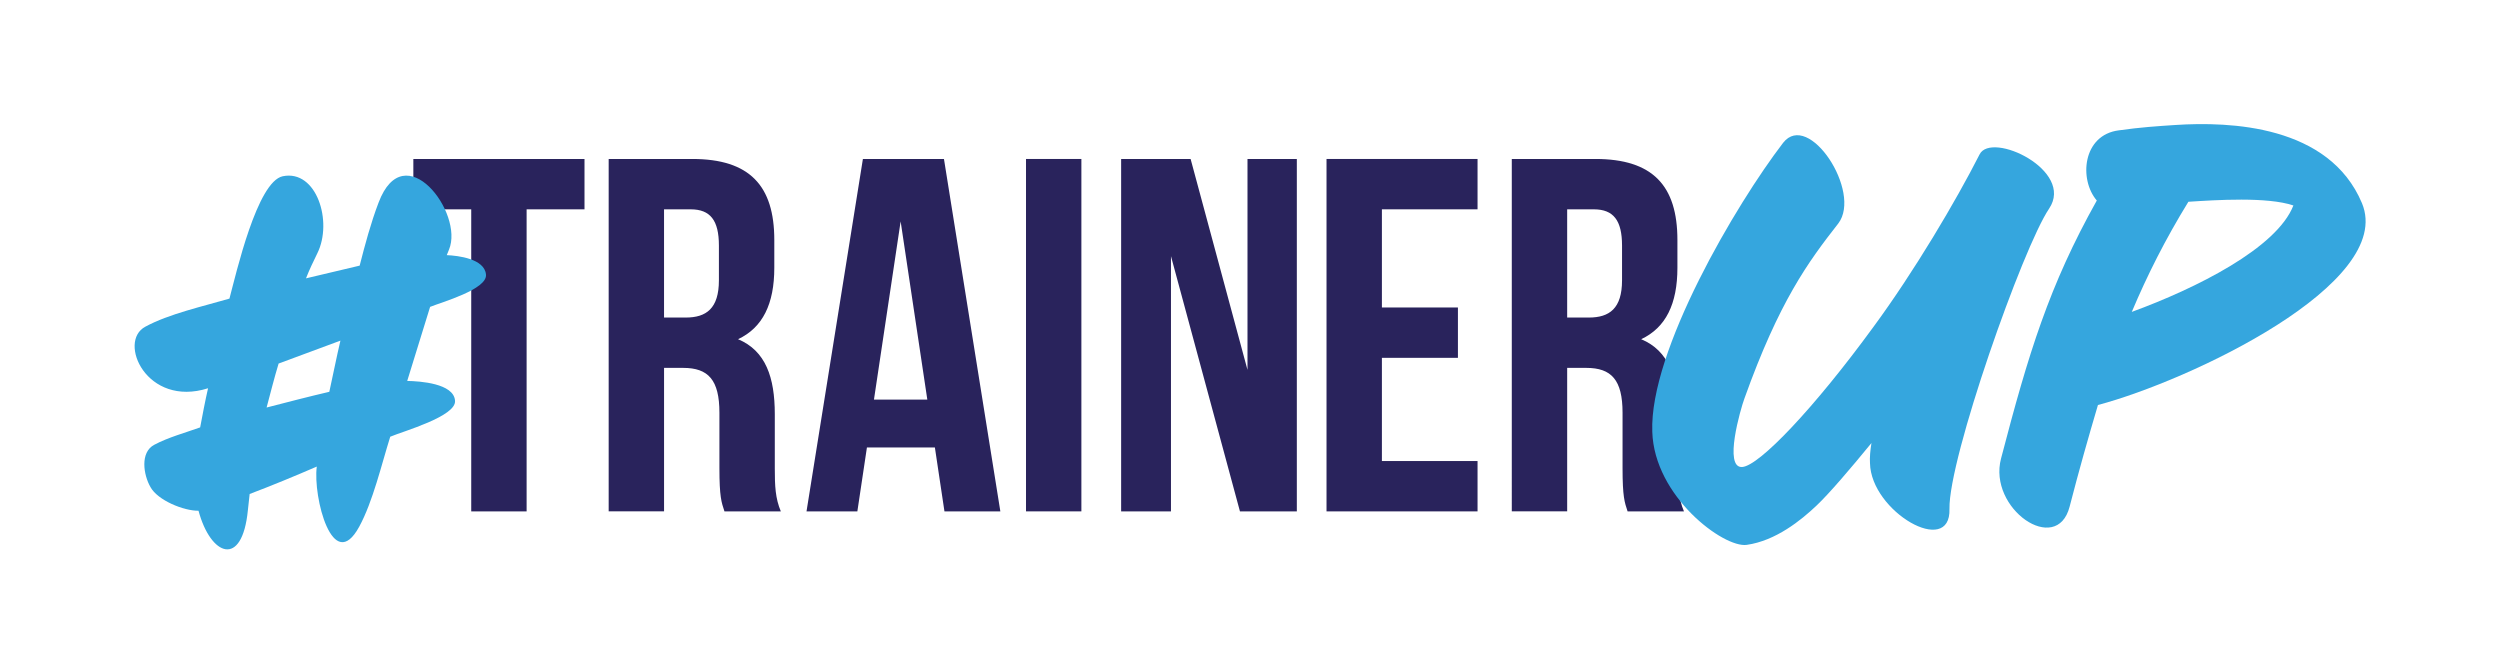
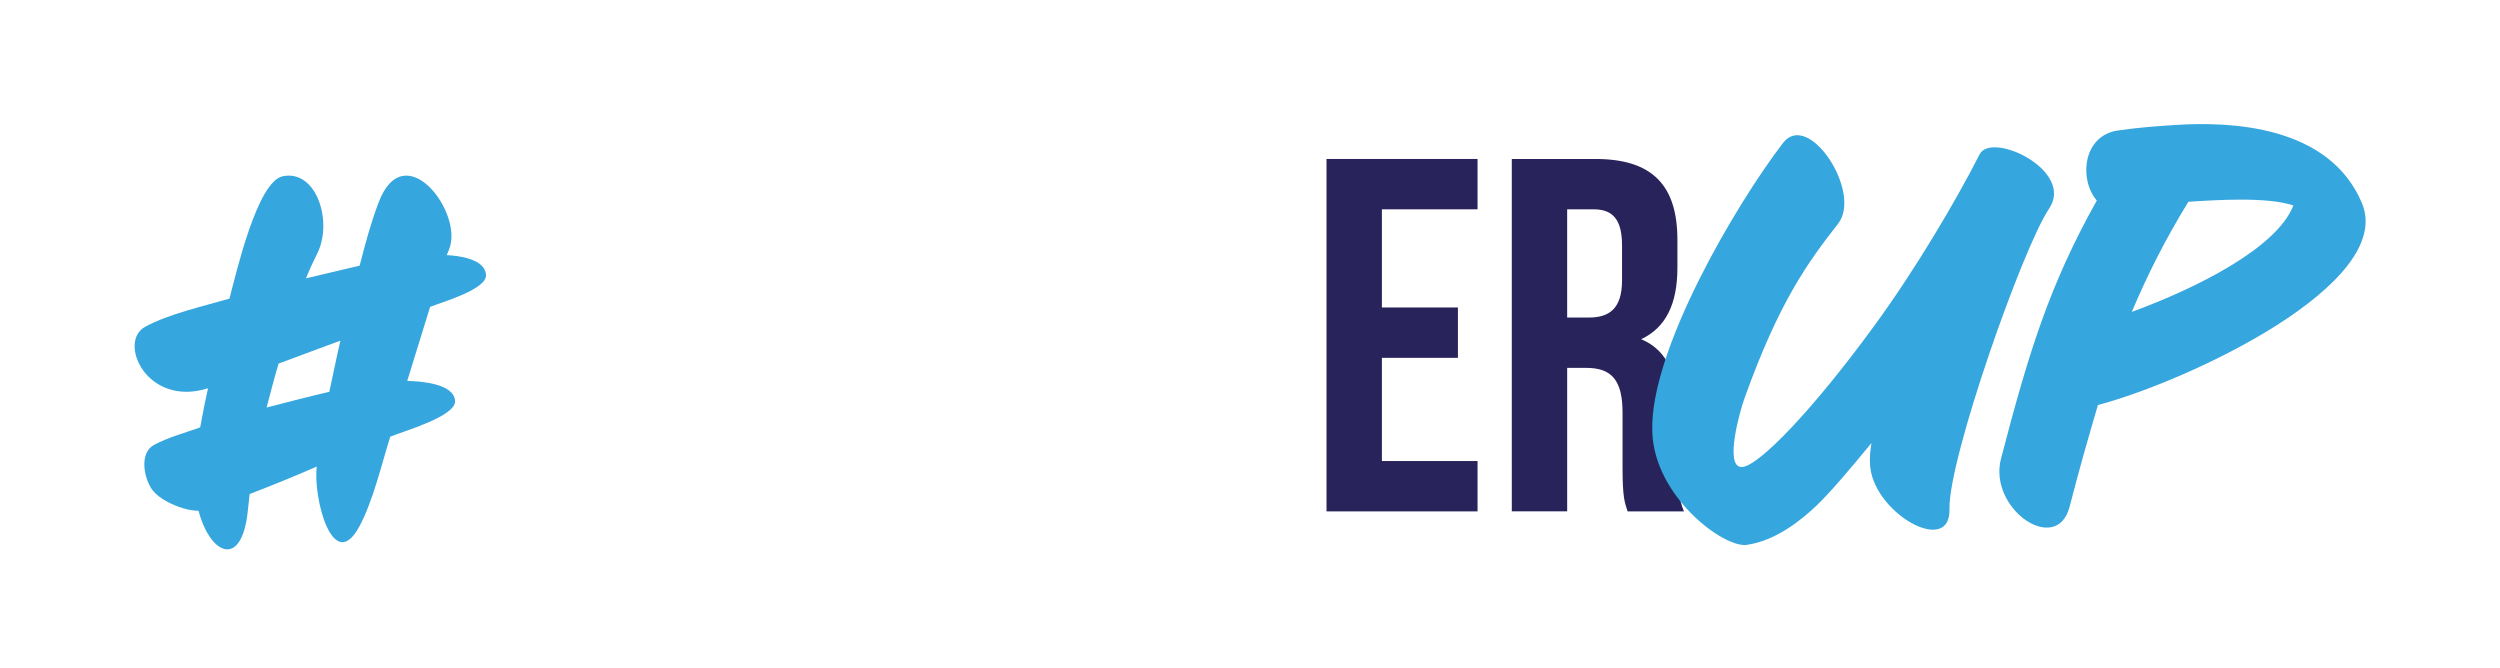
<svg xmlns="http://www.w3.org/2000/svg" id="Ebene_1" data-name="Ebene 1" viewBox="0 0 1366 364.85">
  <defs>
    <style>
      .cls-1 {
        fill: #29235c;
      }

      .cls-2 {
        fill: #35a6de;
      }
    </style>
  </defs>
  <g>
-     <path class="cls-1" d="M225.85,86.86h93.52v27.51h-31.63v165.04h-30.26V114.37h-31.63v-27.51Z" />
-     <path class="cls-1" d="M395.84,279.41c-1.65-4.95-2.75-7.98-2.75-23.66v-30.26c0-17.88-6.05-24.48-19.8-24.48h-10.45v78.39h-30.26V86.86h45.66c31.36,0,44.84,14.58,44.84,44.29v15.13c0,19.8-6.33,32.73-19.81,39.06,15.13,6.33,20.08,20.91,20.08,40.99v29.71c0,9.35.28,16.23,3.3,23.38h-30.81ZM362.83,114.37v59.14h11.83c11.28,0,18.15-4.95,18.15-20.35v-18.98c0-13.75-4.68-19.8-15.4-19.8h-14.58Z" />
-     <path class="cls-1" d="M546.58,279.41h-30.53l-5.23-34.93h-37.13l-5.23,34.93h-27.78l30.81-192.55h44.29l30.81,192.55ZM477.53,218.35h29.16l-14.58-97.38-14.58,97.38Z" />
-     <path class="cls-1" d="M560.61,86.86h30.26v192.55h-30.26V86.86Z" />
-     <path class="cls-1" d="M639.82,139.95v139.46h-27.23V86.86h37.96l31.08,115.25v-115.25h26.96v192.55h-31.08l-37.69-139.46Z" />
    <path class="cls-1" d="M755.07,168.01h41.54v27.51h-41.54v56.39h52.26v27.51h-82.52V86.86h82.52v27.51h-52.26v53.64Z" />
    <path class="cls-1" d="M889.31,279.41c-1.65-4.95-2.75-7.98-2.75-23.66v-30.26c0-17.88-6.05-24.48-19.81-24.48h-10.45v78.39h-30.26V86.86h45.66c31.36,0,44.84,14.58,44.84,44.29v15.13c0,19.8-6.33,32.73-19.8,39.06,15.13,6.33,20.08,20.91,20.08,40.99v29.71c0,9.35.27,16.23,3.3,23.38h-30.81ZM856.3,114.37v59.14h11.83c11.28,0,18.15-4.95,18.15-20.35v-18.98c0-13.75-4.68-19.8-15.4-19.8h-14.58Z" />
  </g>
  <path class="cls-2" d="M235.01,167.68l-12.51,40.46c6.86.14,25.43,1.3,26.13,10.79.82,8.53-28.26,16.67-35.4,19.69-4.7,14.94-9.49,35.49-16.94,49.14-14.43,26.57-25.38-16.22-23.2-32.82-12.26,5.31-24.29,10.27-36.68,14.98-.34,2.87-.63,6.03-.97,8.9-3.12,31.7-20.34,24.98-26.97.25-8.06.1-22.29-5.67-26.26-12.94-3.85-6.66-5.76-19,2.09-23.1,7.56-4.04,16.97-6.59,25.07-9.5,1.34-7.11,2.67-14.21,4.31-21.38-33.54,10.61-49.66-25.53-34.24-33.66,12.85-6.99,31.87-11.2,45.93-15.33,3.69-13.8,15.13-63.98,29.14-66.86,18.48-3.79,27.45,24.8,18.89,42.09-2.19,4.49-4.37,8.97-6.2,13.7l29.32-6.95c2.93-11.47,6.09-23.3,10.33-34.42,14.07-37.36,46.81,5.61,38.5,25.64l-1.24,3.05c6.27.27,20.6,1.98,21.42,10.51,1.06,8.17-24.51,15.28-30.52,17.76ZM152.23,198.65c-2.41,7.95-4.45,16.13-6.56,24.02,11.5-2.98,23-5.96,34.27-8.59,2.1-9.44,3.9-18.82,6.07-27.96l-33.77,12.52Z" />
  <g>
    <path class="cls-2" d="M1065.19,278.08c.82,26.6-42.91,1.58-43.43-25.04-.2-3.02.15-6.98.8-10.96-11.79,14.4-23.04,27.55-29.89,34.06-8.56,8.13-22.37,19.33-38.28,21.58-12.61,1.73-50.49-26.4-51.58-61.77-1.66-44.12,45.82-124.45,71.5-157.93,13.98-17.87,43.25,26.87,30.13,44.08-16.5,21.07-32.36,42.7-51.32,95.73-2.06,5.59-11.46,38-1.2,37.34,9.35-.61,39.4-32.25,71.66-76.46,22.27-30.23,45.19-68.98,58.07-94.35,6.43-12.84,52.06,8.73,37.98,29.64-14.37,21.23-55.02,136.56-54.44,164.09Z" />
    <path class="cls-2" d="M1146.31,221.31c-5.21,17.61-10.39,35.82-15.47,55.53-7.02,27.11-44.76,1.1-37.46-26.34,15.03-57.62,26.26-94.4,52.31-140.93-9.83-11.48-7.79-35.84,12.04-38.35,12.01-1.69,21.06-2.28,31.01-2.93,29.56-1.92,83.91-.01,101.84,42.74,18.31,43.94-94.25,97.01-144.28,110.27ZM1195.73,110.25c-12.6,20.51-22.52,40.24-30.92,60.17,35.21-12.89,79.22-34.84,88.3-58.15-14.25-4.83-42.3-3-57.38-2.02Z" />
  </g>
</svg>